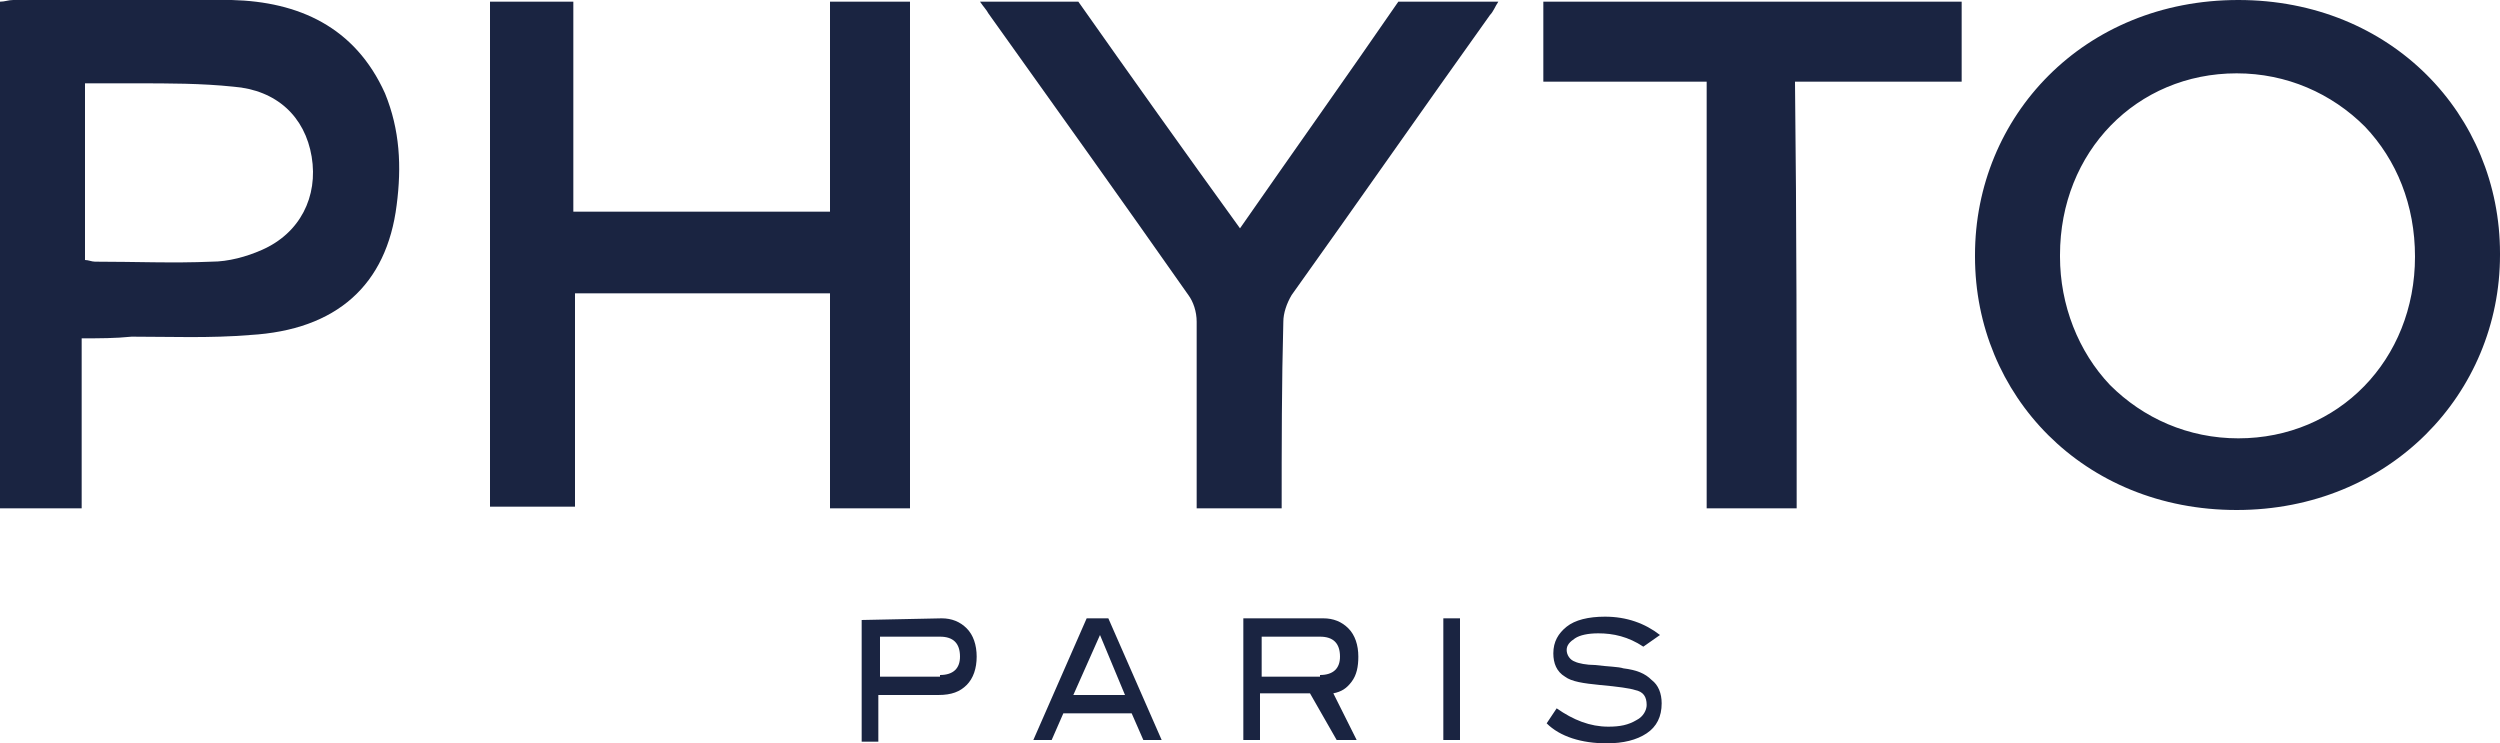
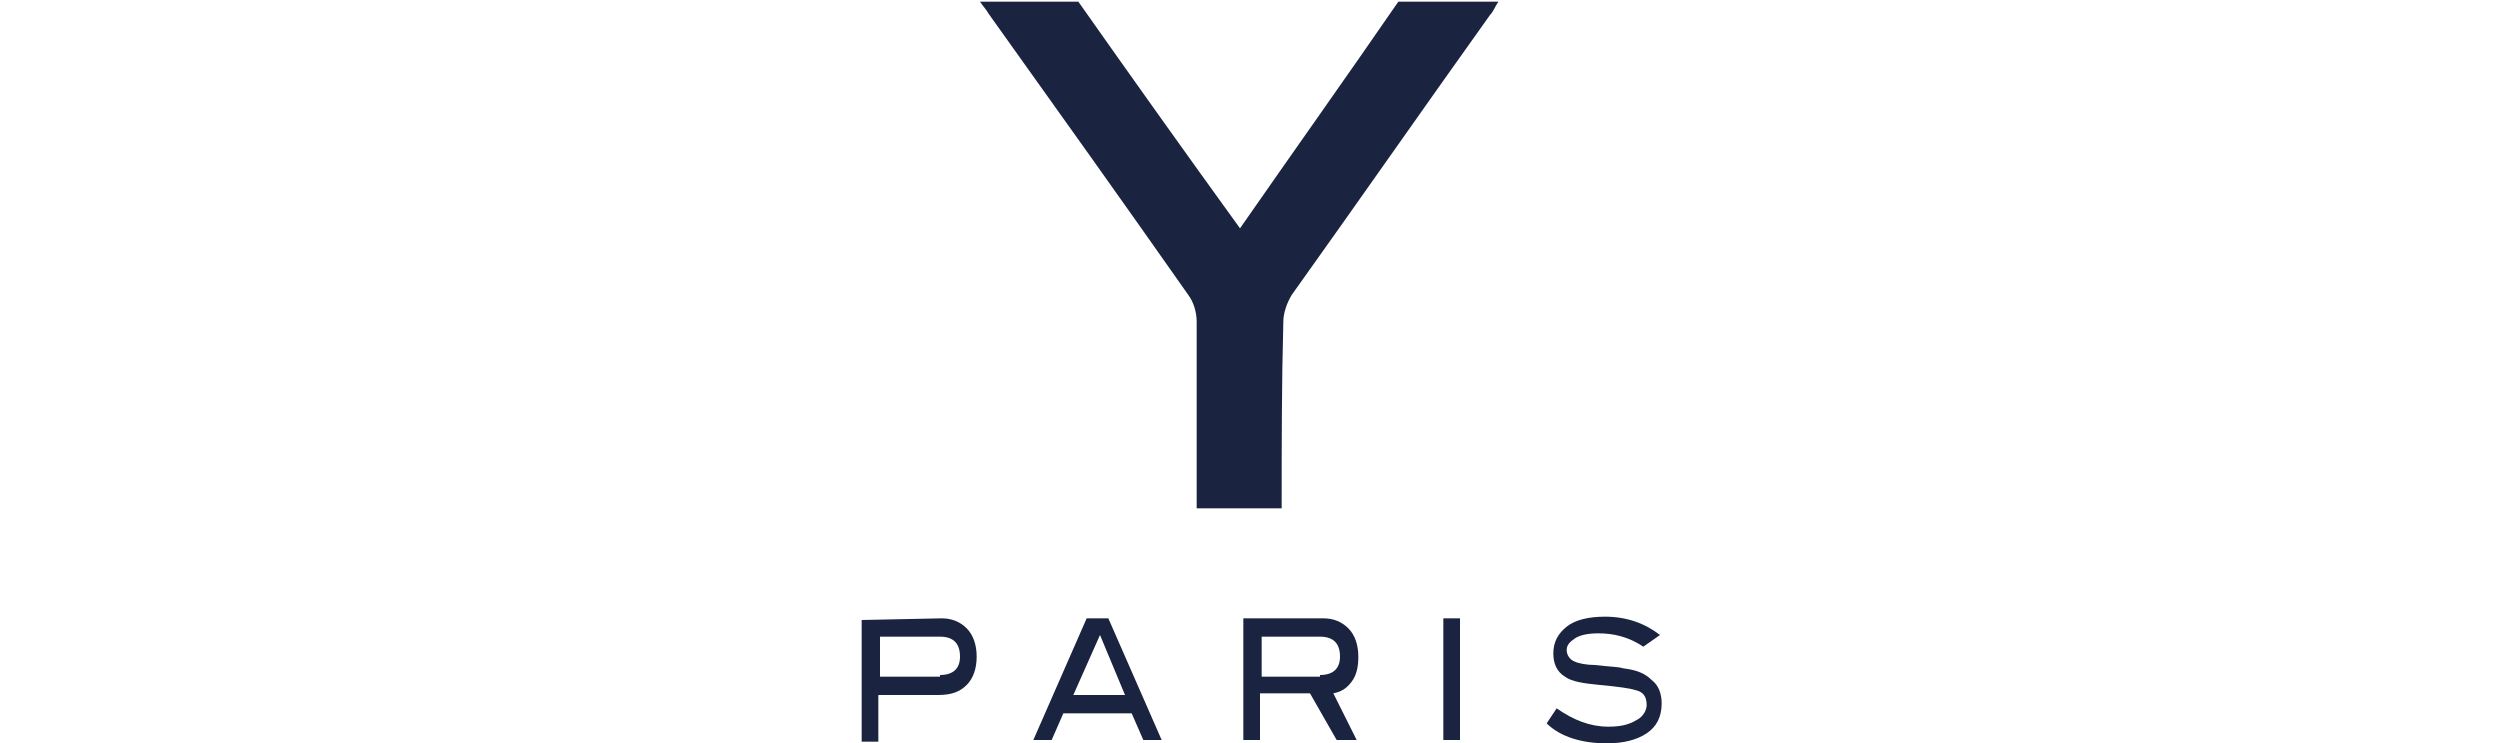
<svg xmlns="http://www.w3.org/2000/svg" version="1.1" id="Calque_2_00000083056406588158769190000018029047310977726087_" x="0px" y="0px" viewBox="0 0 150 44.6" style="enable-background:new 0 0 150 44.6;" xml:space="preserve">
  <style type="text/css">
	.st0{fill:#1A2441;}
</style>
  <g id="Calque_1-2">
    <g>
      <g>
        <path class="st0" d="M56.5,37.1c0.6,0,1.1,0.2,1.5,0.6c0.4,0.4,0.6,1,0.6,1.7c0,0.7-0.2,1.3-0.6,1.7c-0.4,0.4-0.9,0.6-1.7,0.6     h-3.6v2.8h-1v-7.3L56.5,37.1L56.5,37.1z M56.4,40.5c0.8,0,1.2-0.4,1.2-1.1c0-0.8-0.4-1.2-1.2-1.2h-3.6v2.4H56.4z" />
        <path class="st0" d="M69.7,44.4h-1.1l-0.7-1.6h-4.1l-0.7,1.6h-1.1l3.2-7.3h1.3L69.7,44.4L69.7,44.4z M67.5,41.7l-1.5-3.6     l-1.6,3.6H67.5z" />
        <path class="st0" d="M81.4,44.4h-1.2l-1.6-2.8h-3v2.8h-1v-7.3h4.8c0.6,0,1.1,0.2,1.5,0.6c0.4,0.4,0.6,1,0.6,1.7     c0,0.6-0.1,1.1-0.4,1.5c-0.3,0.4-0.6,0.6-1.1,0.7L81.4,44.4z M79.2,40.5c0.8,0,1.2-0.4,1.2-1.1c0-0.8-0.4-1.2-1.2-1.2h-3.5v2.4     H79.2L79.2,40.5z" />
        <path class="st0" d="M87.6,44.4h-1v-7.3h1V44.4z" />
        <path class="st0" d="M98.6,38.8c-0.9-0.6-1.8-0.8-2.7-0.8c-0.6,0-1.1,0.1-1.4,0.3c-0.3,0.2-0.5,0.4-0.5,0.7     c0,0.3,0.2,0.6,0.5,0.7c0.2,0.1,0.7,0.2,1.2,0.2c0.8,0.1,1.4,0.1,1.7,0.2c0.8,0.1,1.3,0.3,1.7,0.7c0.4,0.3,0.6,0.8,0.6,1.4     c0,0.8-0.3,1.4-0.9,1.8s-1.4,0.6-2.4,0.6c-1.5,0-2.8-0.4-3.6-1.2l0.6-0.9c1,0.7,2,1.1,3.1,1.1c0.7,0,1.2-0.1,1.7-0.4     c0.4-0.2,0.6-0.6,0.6-0.9c0-0.5-0.2-0.8-0.7-0.9c-0.3-0.1-1-0.2-2.1-0.3c-1-0.1-1.7-0.2-2.1-0.5c-0.5-0.3-0.7-0.8-0.7-1.4     c0-0.7,0.3-1.2,0.8-1.6c0.5-0.4,1.3-0.6,2.3-0.6c1.3,0,2.4,0.4,3.3,1.1L98.6,38.8L98.6,38.8z" />
      </g>
      <g id="A7fJcs">
-         <path class="st0" d="M49.8,0.1h4.8v30.4h-4.8V17.6H34.5v12.8h-5.1V0.1h5v12.6h15.4C49.8,8.5,49.8,4.3,49.8,0.1L49.8,0.1z" />
-         <path class="st0" d="M4.9,20.3v10.2H0V0.1C0.3,0.1,0.5,0,0.8,0c4.4,0,8.7-0.1,13.1,0c4,0.1,7.4,1.6,9.2,5.6     c0.9,2.2,1,4.4,0.7,6.7c-0.6,4.8-3.6,7.5-8.8,7.8c-2.4,0.2-4.8,0.1-7.1,0.1C6.9,20.3,6,20.3,4.9,20.3z M5.1,15.6     c0.2,0,0.4,0.1,0.6,0.1c2.4,0,4.7,0.1,7,0c1,0,2.1-0.3,3-0.7c2.3-1,3.4-3.2,3-5.6c-0.4-2.4-2.1-4-4.7-4.2C12.1,5,10.1,5,8.2,5     H5.1C5.1,8.6,5.1,12.1,5.1,15.6z" />
        <path class="st0" d="M76.9,30.5h-5.1v-1.1c0-3.4,0-6.7,0-10.1c0-0.6-0.2-1.2-0.5-1.6c-4-5.7-8-11.3-12-16.9     c-0.1-0.2-0.3-0.4-0.5-0.7h5.9C67.8,4.5,71,9,74.4,13.7c3.2-4.6,6.4-9.1,9.5-13.6h6c-0.2,0.3-0.3,0.6-0.5,0.8     c-4,5.6-7.9,11.2-11.9,16.8c-0.3,0.5-0.5,1.1-0.5,1.6C76.9,23,76.9,26.7,76.9,30.5L76.9,30.5z" />
-         <path class="st0" d="M107.8,30.5h-5.4V4.9h-9.8V0.1h25.1v4.8h-10C107.8,13.5,107.8,21.9,107.8,30.5z" />
      </g>
    </g>
-     <path class="st0" d="M134.3,0c-9.3,0-15.8,7-15.8,15.3v0.1c0,8.3,6.5,15.2,15.7,15.2s15.8-7,15.8-15.3v-0.1   C150,6.9,143.5,0,134.3,0z M144.9,15.4c0,6.2-4.6,10.9-10.6,10.9c-3,0-5.7-1.2-7.7-3.2c-1.9-2-3-4.8-3-7.7v-0.1   c0-6.2,4.6-10.9,10.6-10.9c3,0,5.7,1.2,7.7,3.2C143.8,9.6,144.9,12.3,144.9,15.4L144.9,15.4L144.9,15.4L144.9,15.4z" />
  </g>
</svg>